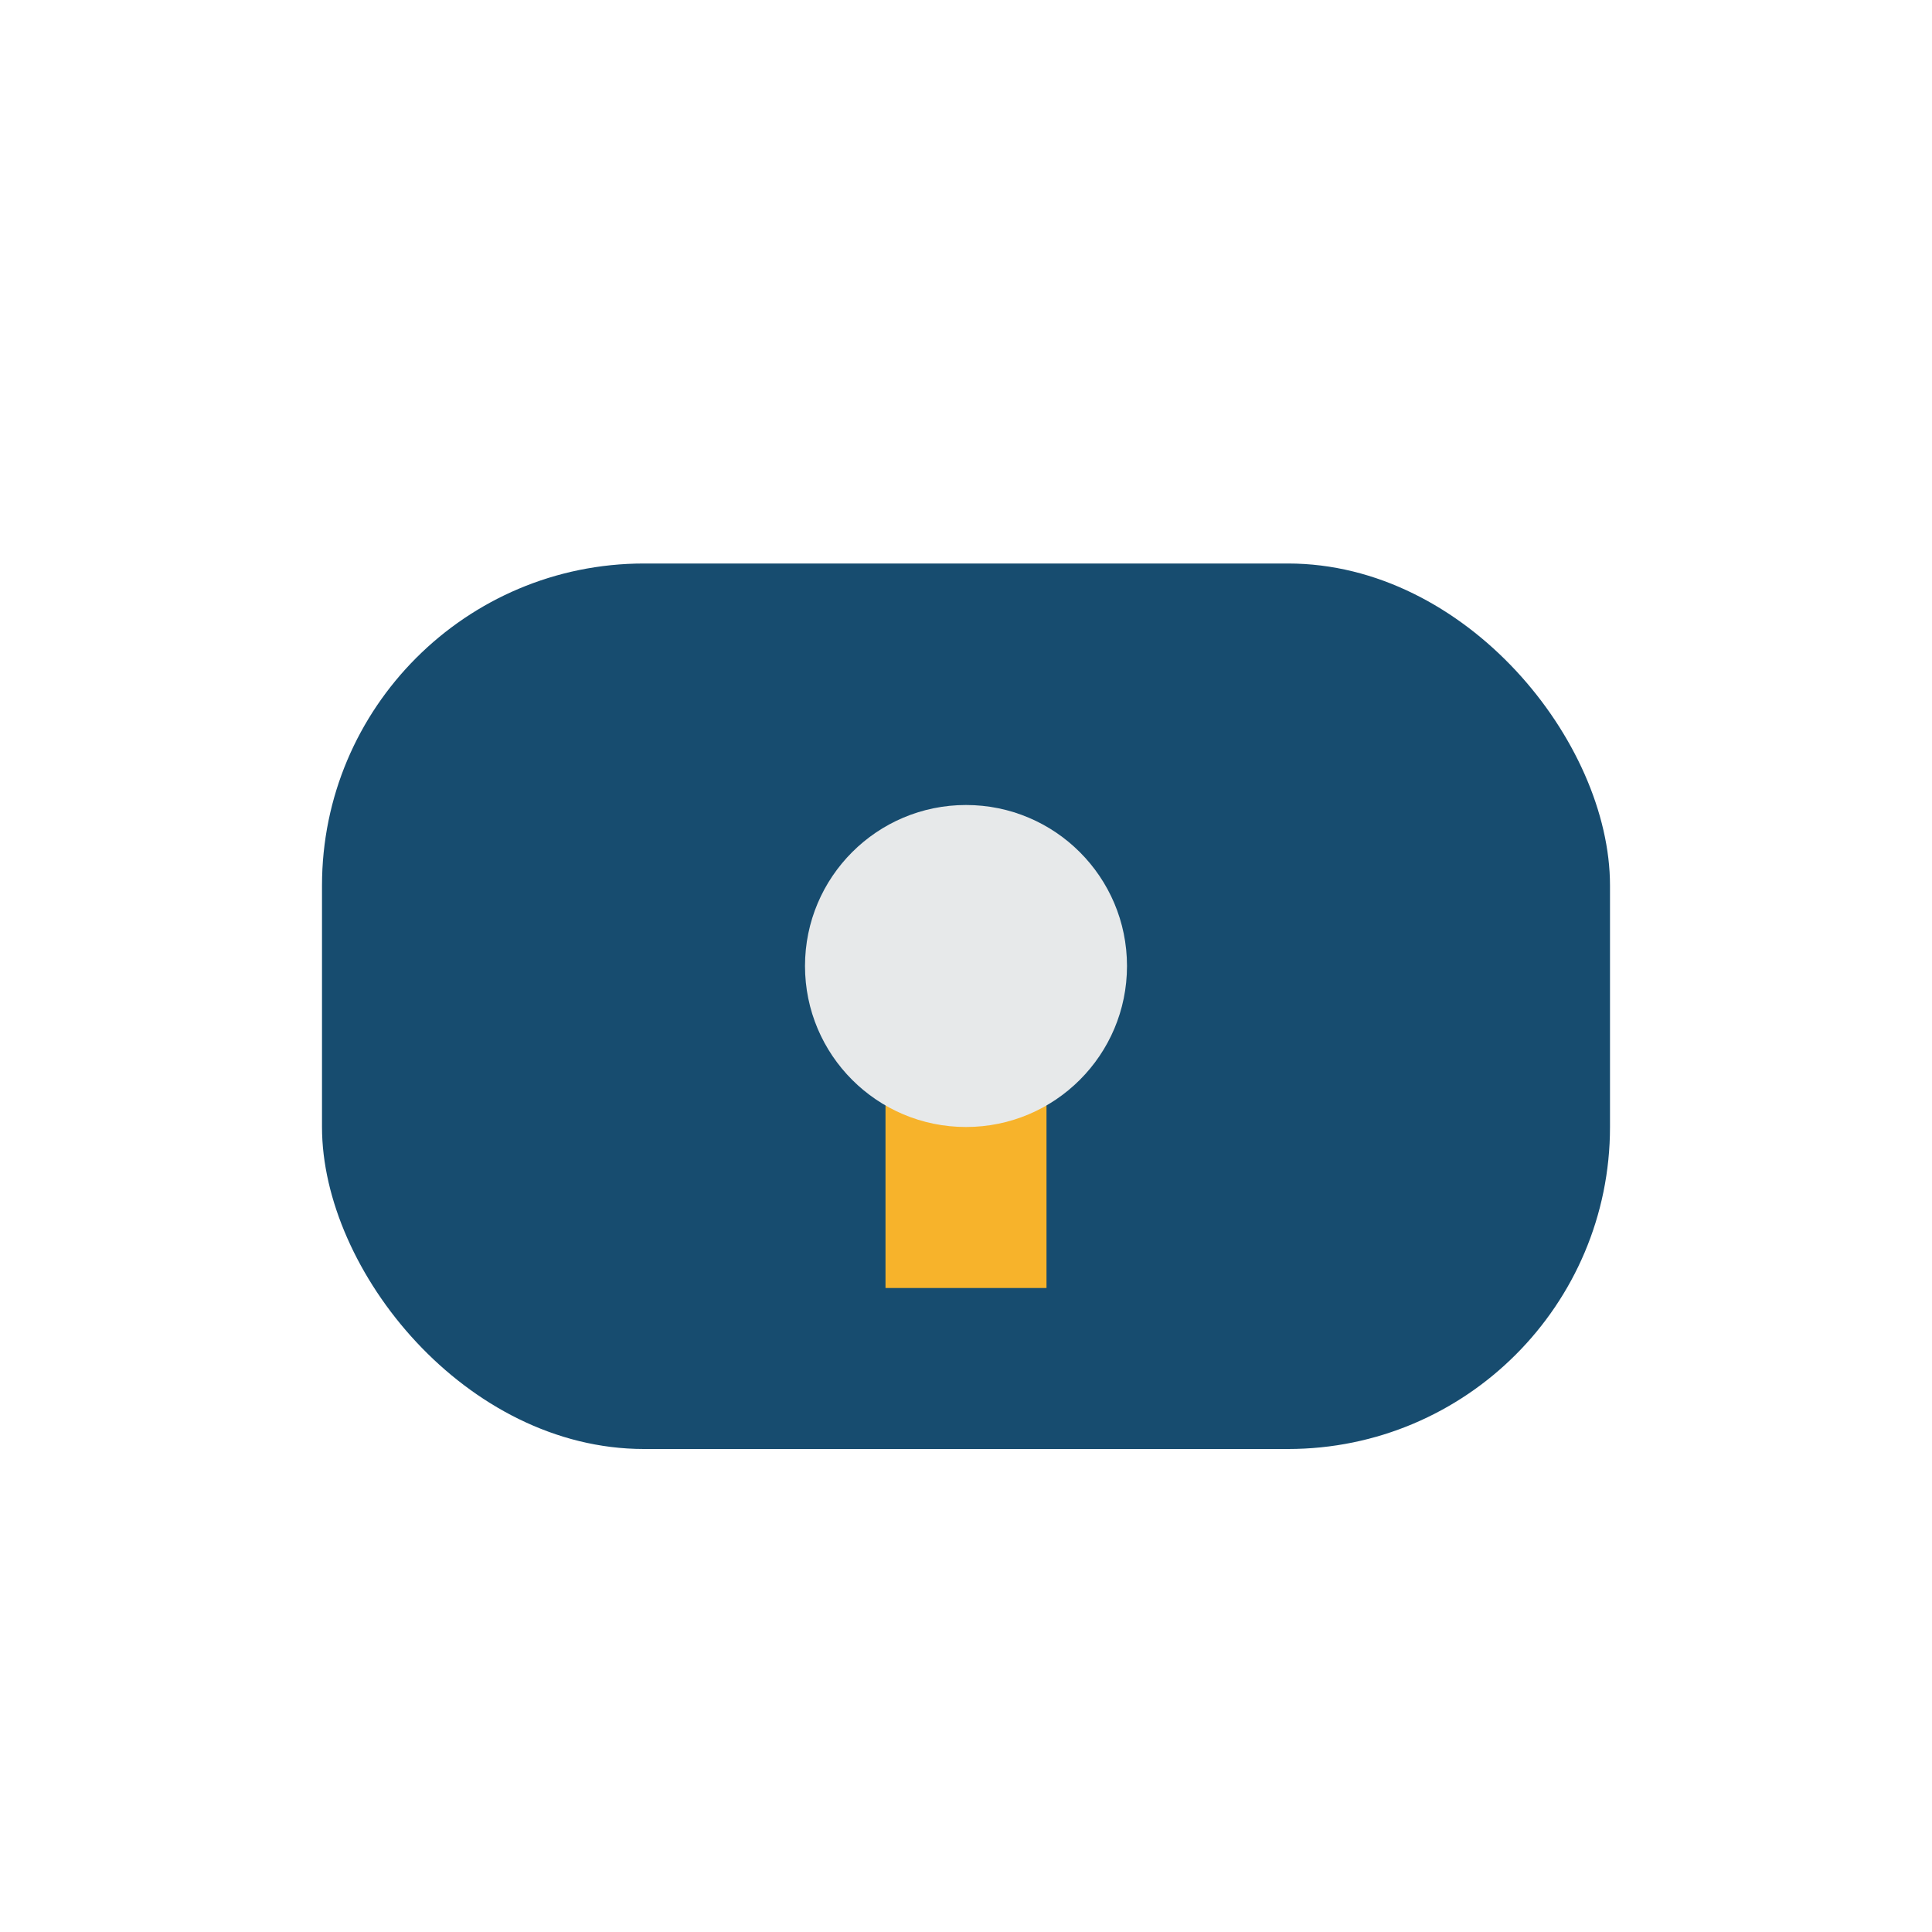
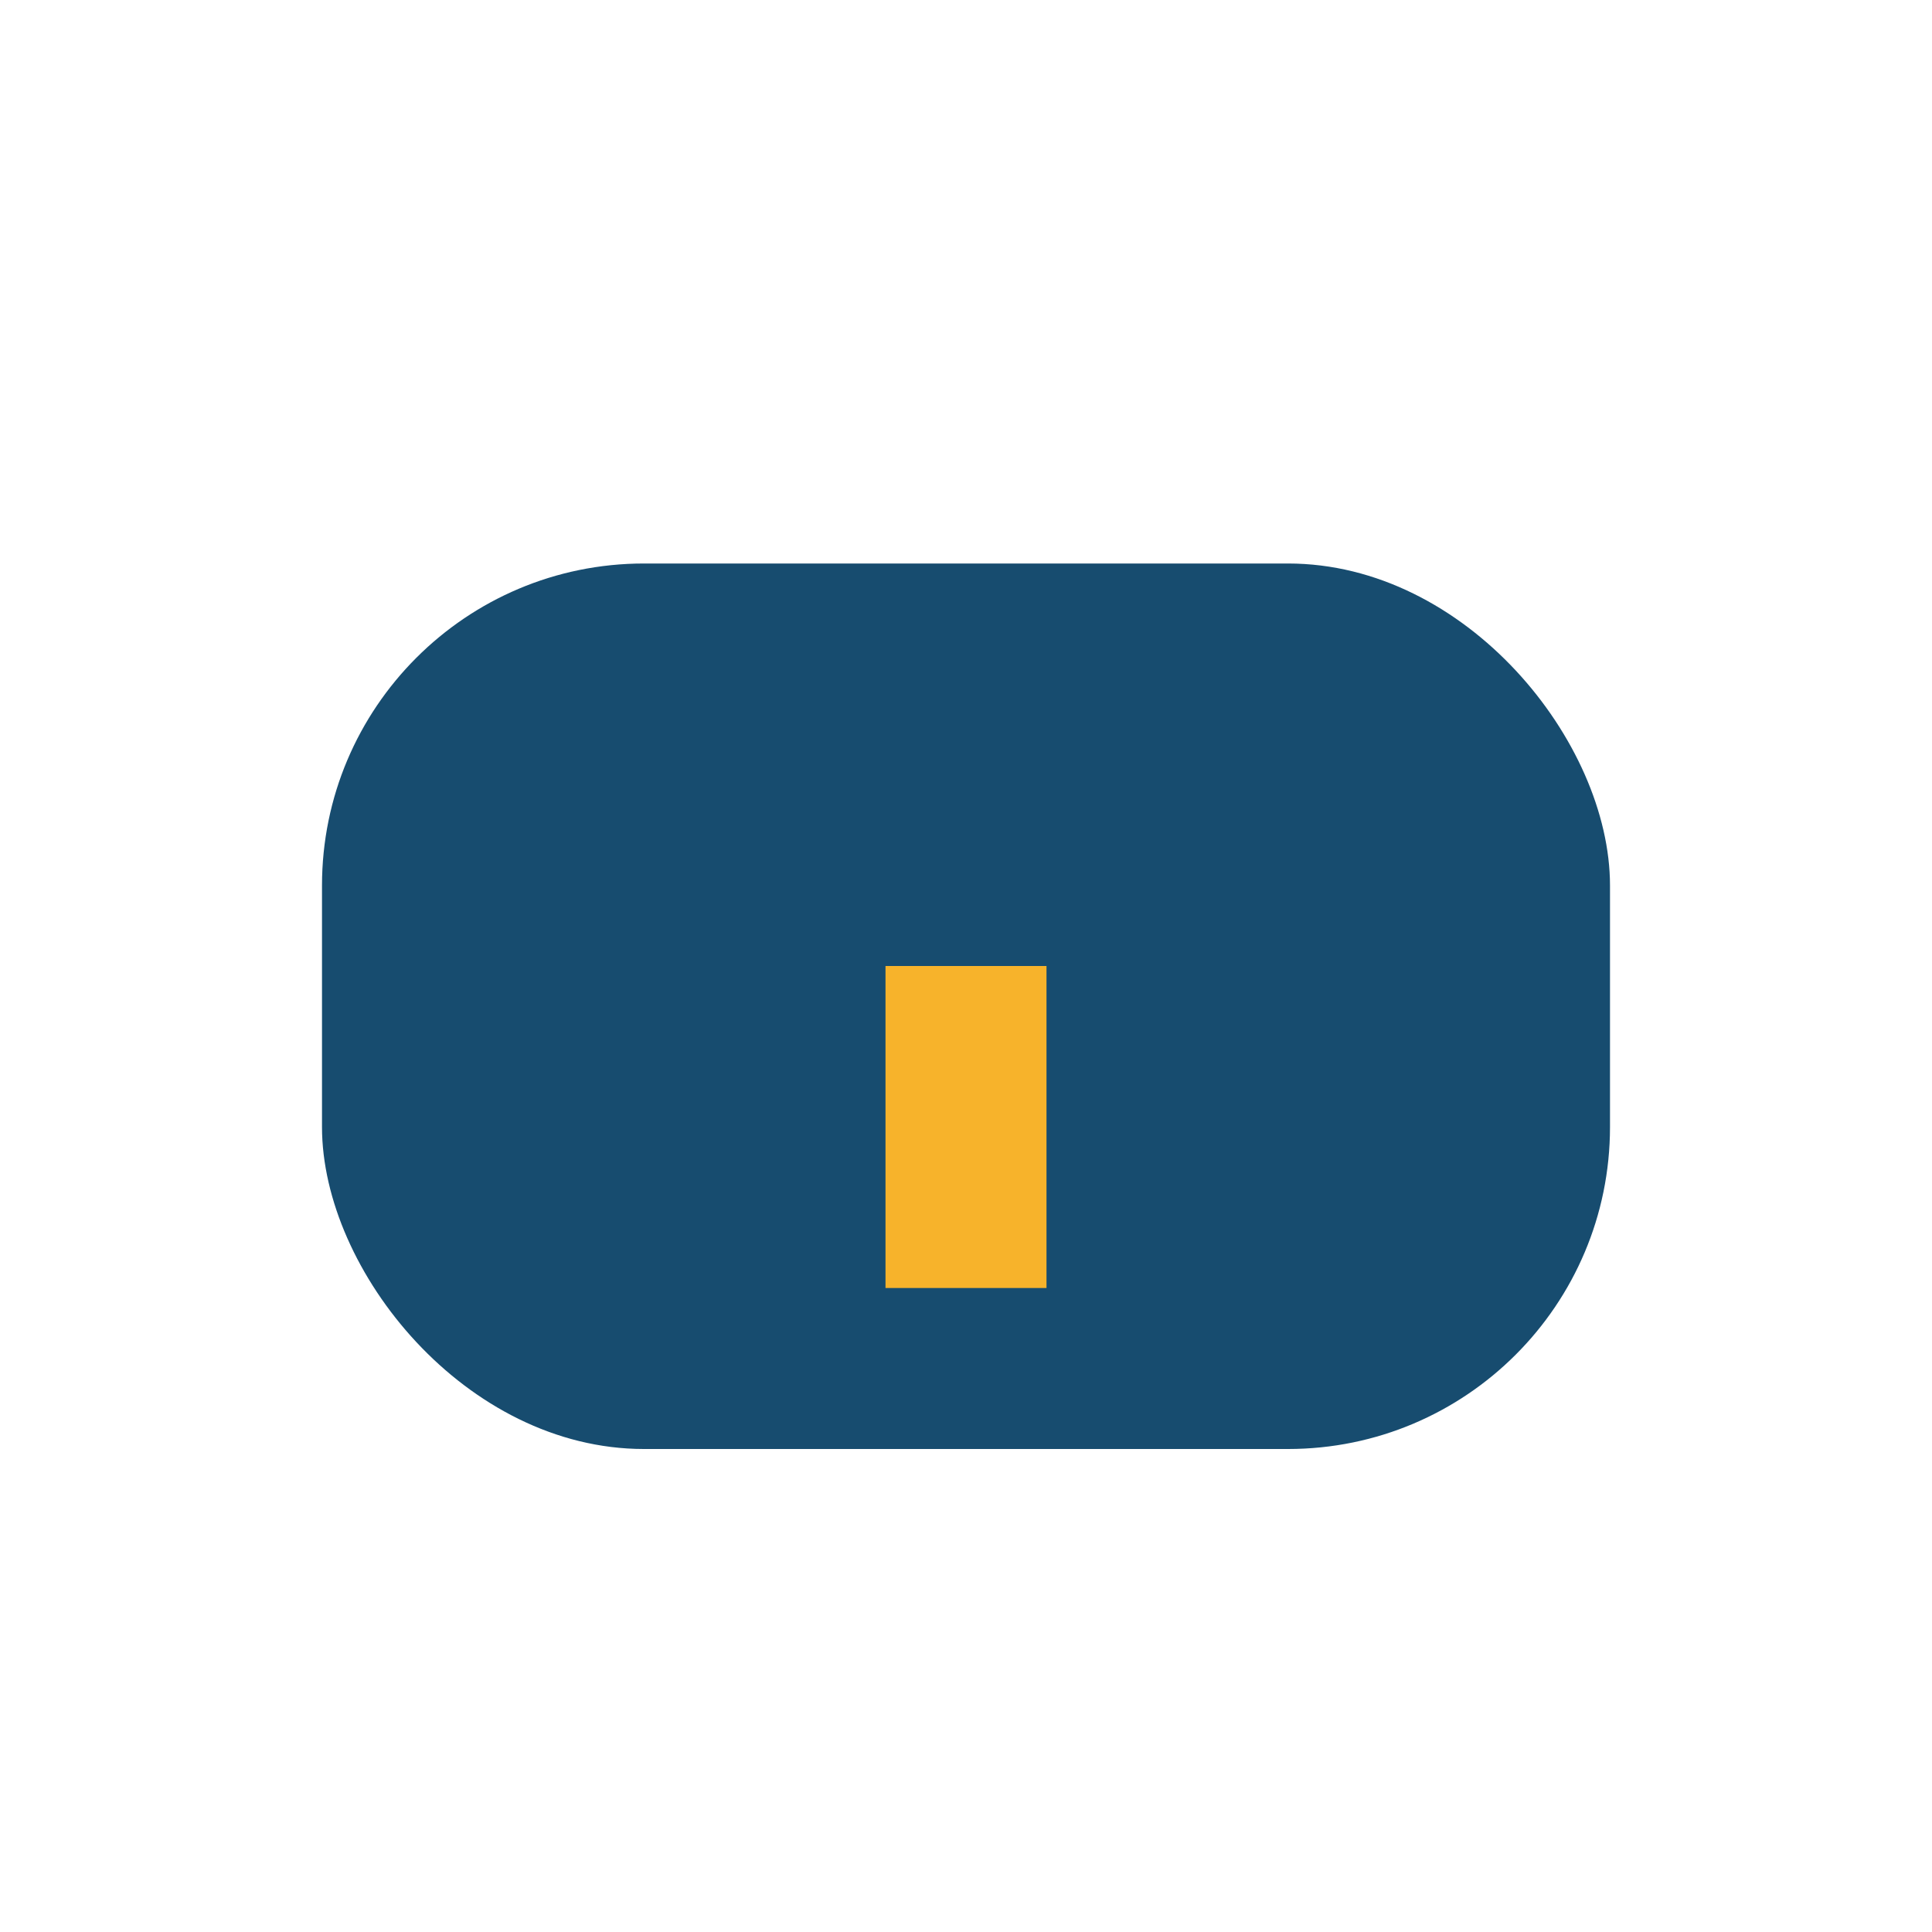
<svg xmlns="http://www.w3.org/2000/svg" width="24" height="24" viewBox="0 0 24 24">
  <rect x="4" y="7" width="16" height="11" rx="4" fill="#174C6F" />
  <path d="M12 12v4" stroke="#F7B32B" stroke-width="2" />
-   <circle cx="12" cy="12" r="2" fill="#E7E9EA" />
</svg>